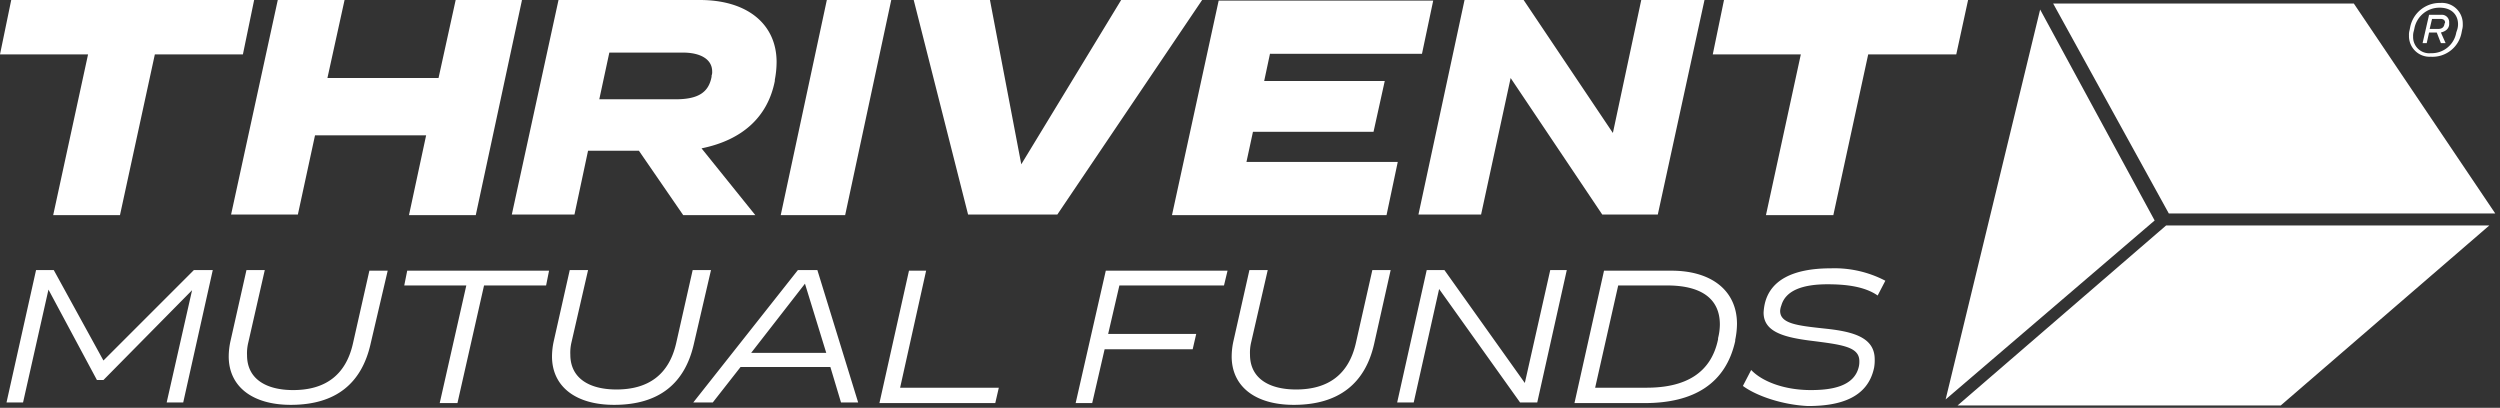
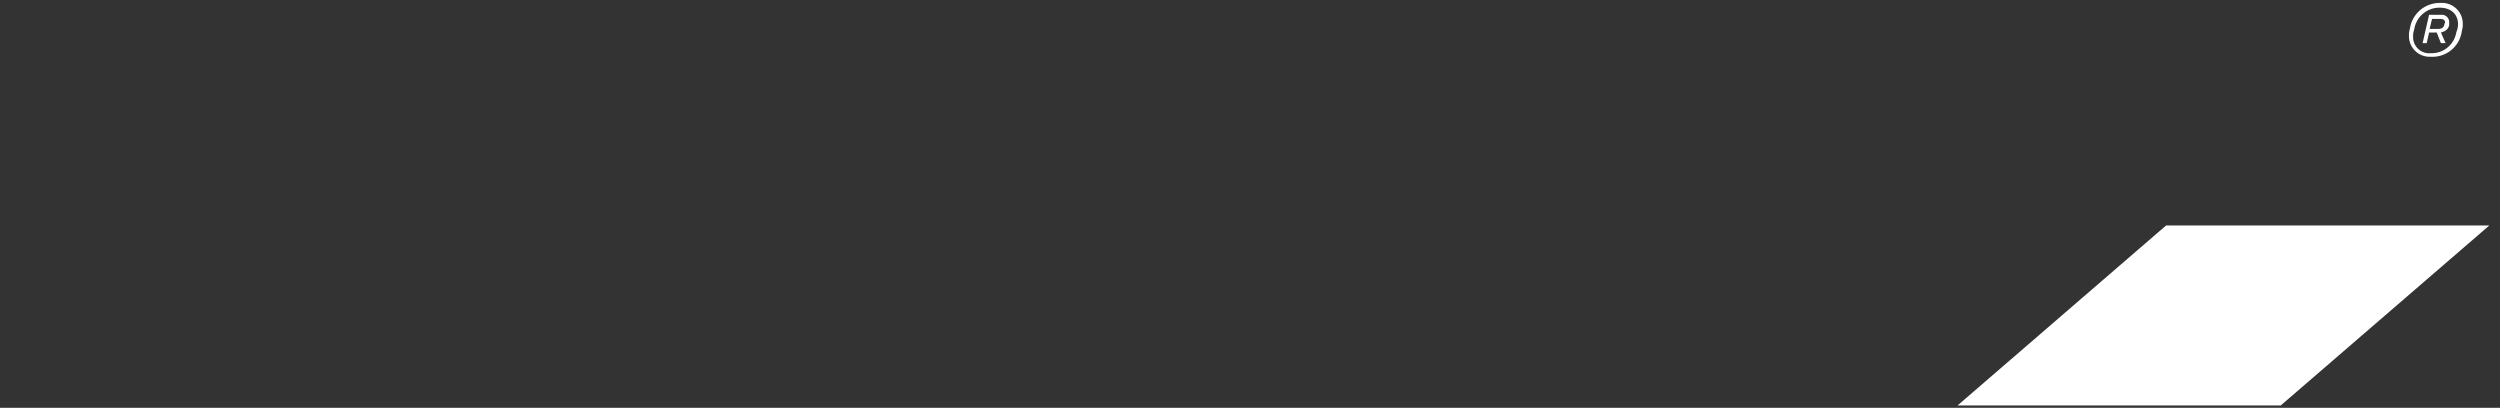
<svg xmlns="http://www.w3.org/2000/svg" viewBox="0 0 423 69">
  <rect x="0" y="0" width="423" height="69" fill="#333333" stroke="none" />
  <title>Thrivent Mutual Funds</title>
  <g fill="#fff" fill-rule="evenodd">
-     <path d="M41.1 9.2H26.2l-5.9 27.2H9l5.9-27.2H0L1.9 0H43l-1.9 9.2zM88.3.1l-7.8 36.3H69.2l2.9-13.5H53.3l-2.9 13.4H39.1L47 0h11.3l-2.9 13.2h18.8L77.1 0h11.2v.1zm43.1 10.4a16 16 0 0 1-.3 3v.2c-1.2 6.1-5.5 10-12.4 11.4l9.1 11.3h-12.2l-7.5-10.9h-8.6l-2.3 10.8H86.6L94.5 0h23.9c8.2 0 13 4.2 13 10.5zm-10.9 1.6c0-2.2-2.2-3.2-4.9-3.2h-12.5l-1.7 7.9h12.9c3.9 0 5.6-1.2 6.1-3.8v-.2a1.7 1.7 0 0 0 .1-.7zM139.9 0h10.9L143 36.4h-10.9L139.9 0zm63.5 0l-24.5 36.3h-15.1L154.6 0h12.9l5.3 27.8L189.7 0h13.7zm11.5 9l-1 4.7h20.4l-1.9 8.6H212l-1.1 5.1h25.6l-1.9 9h-36.3L206.2.1h36.3l-1.9 9h-25.7V9zm73.5-9l-7.9 36.3h-9.4l-15.5-23.1-5 23.1H240L247.8 0h10l15.1 22.5L277.7 0h10.7zM331 9.2h-14.9l-5.9 27.2h-11.4l5.9-27.2h-14.9l1.9-9.2H333l-2 9.2zM36 45.7l-5 22.4h-2.8l4.3-19-15 15.2h-1.1L8.2 49 3.9 68.1H1.1l5-22.4h3L17.5 61l15.3-15.3H36zm26.7 12.5c-1.5 6.6-5.8 10.3-13.5 10.3-6.5 0-10.5-3.1-10.5-8.2a12.22 12.22 0 0 1 .3-2.6l2.7-12h3.1L42 58a7.49 7.49 0 0 0-.2 2.1c0 4 3.2 5.9 7.8 5.9 5.5 0 8.9-2.6 10.1-7.8l2.8-12.4h3.1l-2.9 12.4zm29.7-9.9H81.9l-4.5 19.9h-3l4.5-19.9H68.4l.5-2.5h24l-.5 2.5zm25 9.9c-1.5 6.6-5.8 10.3-13.5 10.3-6.5 0-10.5-3.1-10.5-8.2a12.22 12.22 0 0 1 .3-2.6l2.7-12h3.1l-2.8 12.2a7.49 7.49 0 0 0-.2 2.1c0 4 3.2 5.9 7.8 5.9 5.5 0 8.9-2.6 10.1-7.8l2.8-12.4h3.1l-2.9 12.5zm23.1 3.9h-15.2l-4.7 6h-3.3L135 45.7h3.3l6.9 22.4h-2.9l-1.8-6zm-.7-2.4L136.2 48l-9.1 11.7h12.7zm12.5 5.9H169l-.6 2.6h-19.6l5-22.4h2.9l-4.4 19.8zm37.1-17.3l-1.9 8.2h14.9l-.6 2.6h-14.9l-2.1 9.1H182l5.1-22.4h20.6l-.6 2.5h-17.7zm43.1 9.9c-1.5 6.6-5.9 10.3-13.6 10.3-6.5 0-10.5-3.1-10.5-8.2a12.22 12.22 0 0 1 .3-2.6l2.7-12h3.1l-2.8 12.2a7.49 7.49 0 0 0-.2 2.1c0 4 3.2 5.9 7.8 5.9 5.5 0 8.9-2.6 10.1-7.8l2.8-12.4h3.1l-2.8 12.5zm32.6-12.5l-5 22.4h-2.9l-13.7-19.2-4.3 19.2h-2.8l5-22.4h3L258 64.8l4.3-19.1h2.8zm28.8 9.1a13.91 13.91 0 0 1-.3 2.7v.2c-1.6 7.2-7 10.5-15.3 10.5h-11.9l5-22.4h11.1c7.1-.1 11.4 3.4 11.4 9zm-20.1-6.5l-3.9 17.3h8.7c6.5 0 10.9-2.4 12.1-8.2v-.2a9.69 9.69 0 0 0 .3-2.3c0-4.4-3.2-6.6-8.9-6.6h-8.3zm21.1 17l1.4-2.7c1.8 1.9 5.5 3.4 10.1 3.4 3.5 0 7.3-.6 8.1-3.9a3.75 3.75 0 0 0 .1-1c0-2.5-3.1-2.8-8.6-3.5-4.5-.6-7.6-1.6-7.6-4.7a8.87 8.87 0 0 1 .2-1.5c.9-3.9 4.6-6 11.2-6a18.55 18.55 0 0 1 9.2 2.1l-1.3 2.5c-2.3-1.6-5.6-1.9-8.5-1.9-4.3 0-7.1 1.1-7.8 3.6a2.92 2.92 0 0 0-.2.9c0 2.2 3 2.5 7.6 3 4.8.5 8.4 1.5 8.4 5.2a7.08 7.08 0 0 1-.1 1.4c-1.1 5.3-6.1 6.5-11.2 6.5-4.3-.2-8.7-1.7-11-3.4z" fill-rule="nonzero" />
-     <polygon points="366.965 36.122 422.2 36.122 398.27 0.6 347.396 0.6" />
    <polyline points="366.502 38.152 331.222 68.6 385.86 68.6 385.905 68.6 421.189 38.152 366.548 38.152" />
-     <polyline points="364.58 37.331 345.192 1.615 329.2 67.585 364.534 37.331" />
    <path d="M416.7 4.1a2.77 2.77 0 0 1-.1.9l-.1.5c-.45 2.483-2.68 4.241-5.2 4.1a3.49 3.49 0 0 1-3.7-3.6 2.77 2.77 0 0 1 .1-.9l.1-.5c.48-2.423 2.63-4.152 5.1-4.1a3.52 3.52 0 0 1 3.8 3.6zm-.8 0c0-1.6-1.1-2.8-3.1-2.8-2.125-.024-3.95 1.504-4.3 3.6l-.1.4a2.77 2.77 0 0 0-.1.9 2.73 2.73 0 0 0 3 2.8c2.106.071 3.942-1.423 4.3-3.5l.1-.3a3.08 3.08 0 0 0 .2-1.1zm-1.5-.4v.5c-.1.7-.6 1.1-1.4 1.3l.8 1.8h-.8l-.7-1.8H411l-.4 1.8h-.7l1.1-4.8h2.1a1.24 1.24 0 0 1 1.3 1.2zm-.7.1c0-.4-.3-.6-.8-.6h-1.4l-.4 1.7h1.4c.7 0 1-.3 1.1-.8V4c.1-.1.1-.1.1-.2z" fill-rule="nonzero" />
  </g>
</svg>